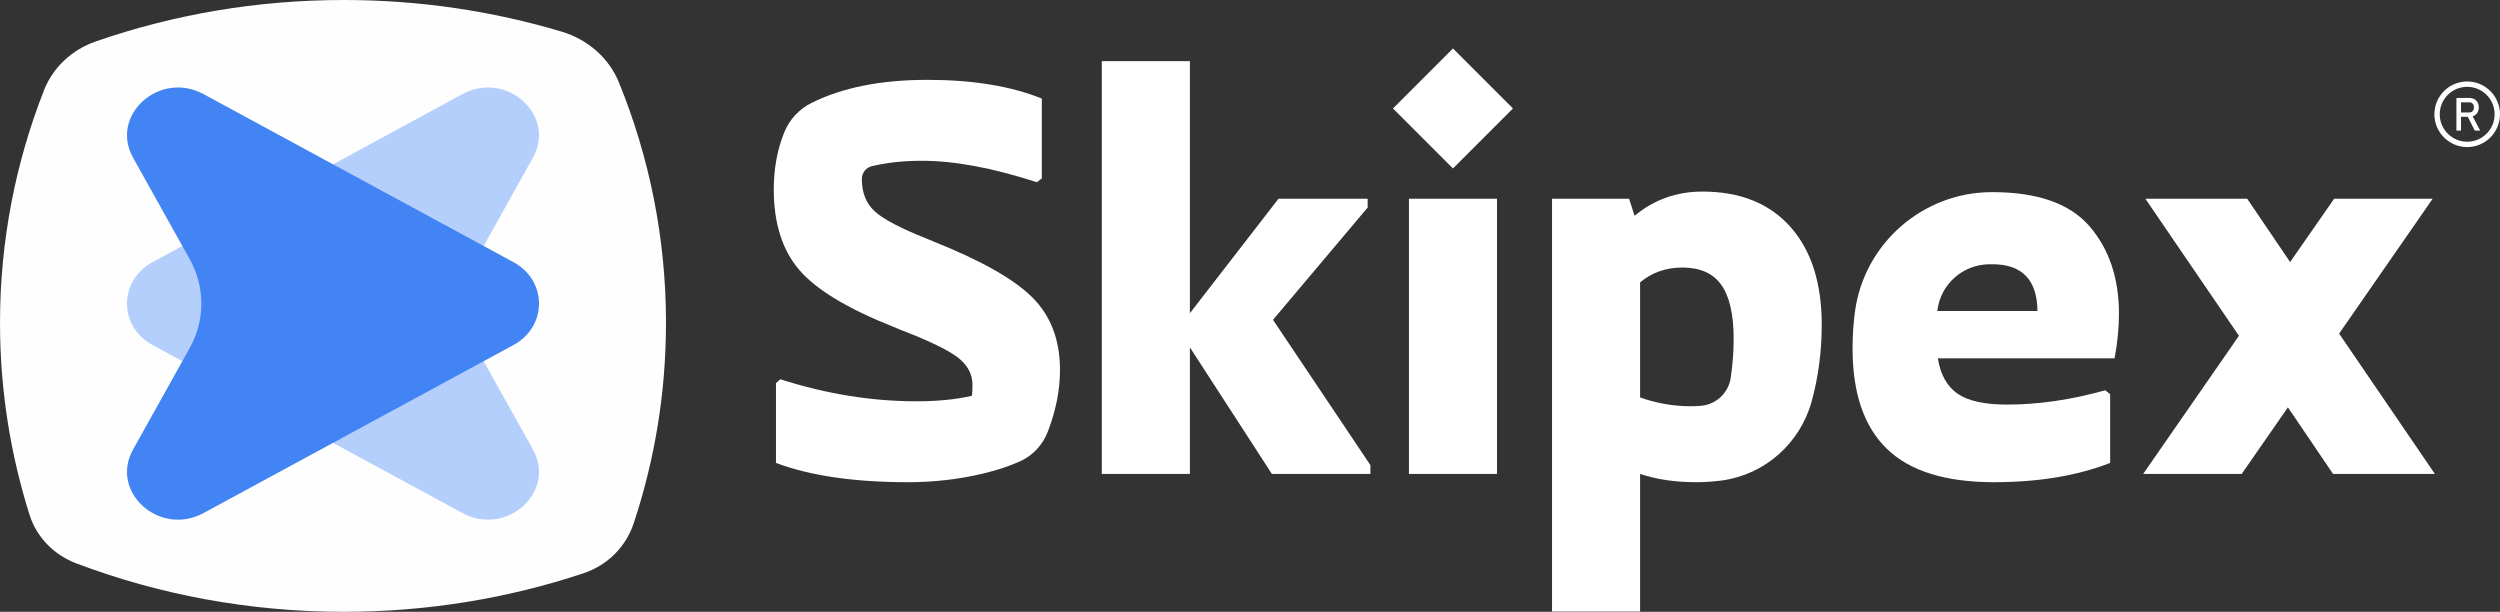
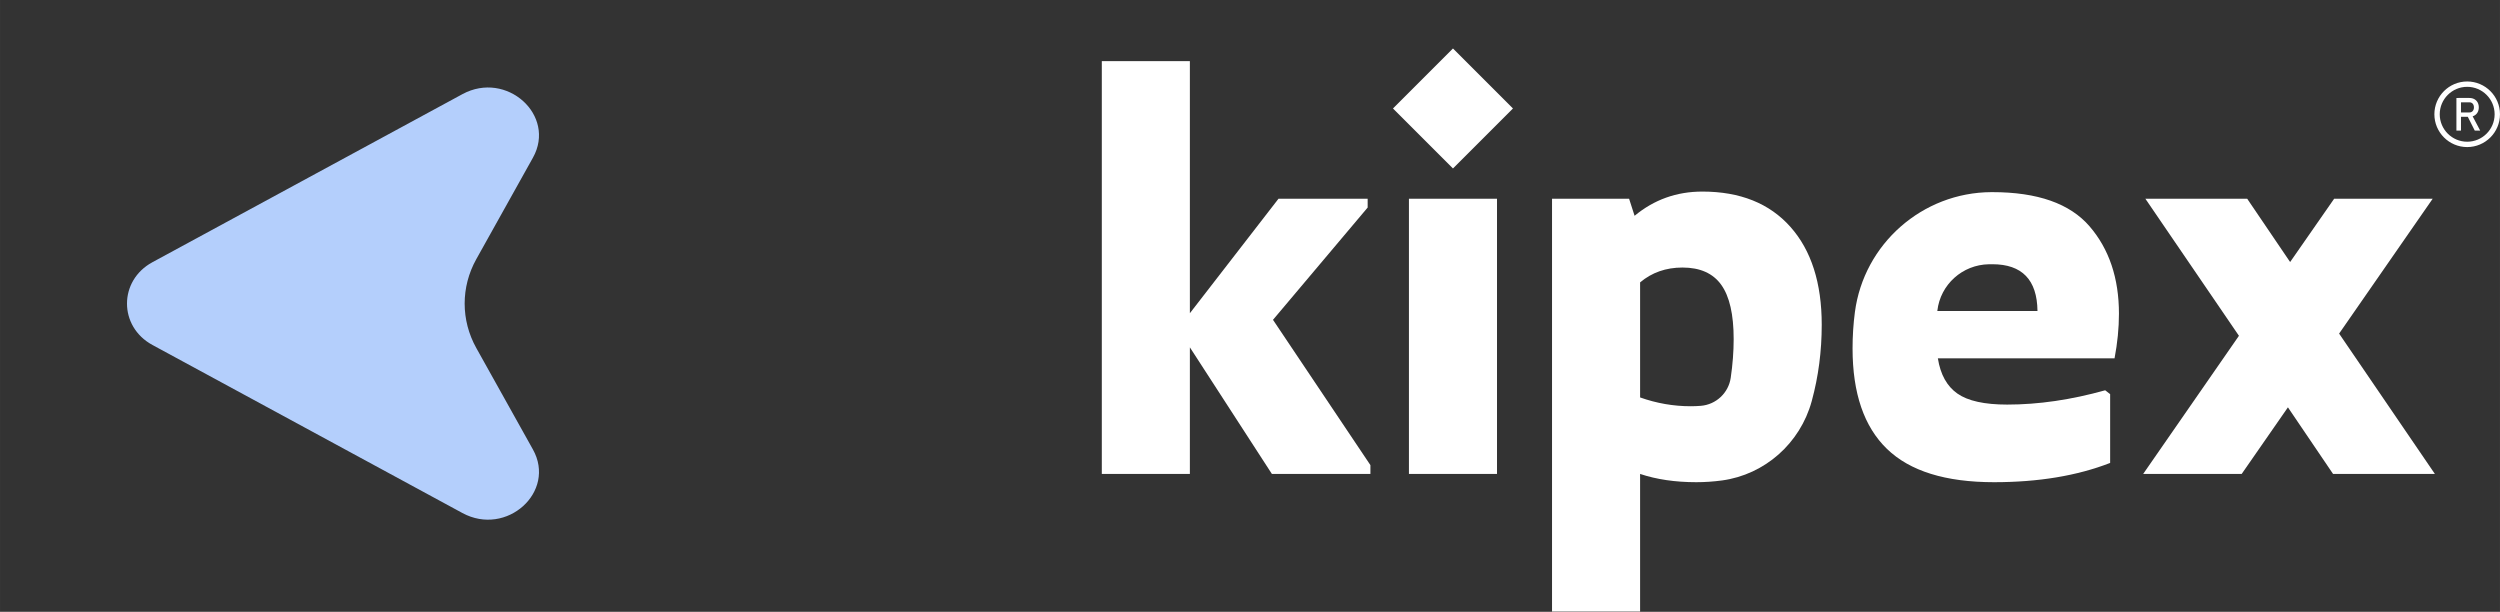
<svg xmlns="http://www.w3.org/2000/svg" xml:space="preserve" width="39.326in" height="9.624in" version="1.1" style="shape-rendering:geometricPrecision; text-rendering:geometricPrecision; image-rendering:optimizeQuality; fill-rule:evenodd; clip-rule:evenodd" viewBox="0 0 39326.35 9624.19">
  <rect x="0" y="0" width="39326.35" height="9624.19" fill="#333333" stroke="none" />
  <defs>
    <style type="text/css">
   
    .fil0 {fill:#FEFEFE;fill-rule:nonzero}
    .fil2 {fill:#4284F4;fill-rule:nonzero}
    .fil1 {fill:#B4CFFC;fill-rule:nonzero}
    .fil3 {fill:white;fill-rule:nonzero}
   
  </style>
  </defs>
  <g id="Layer_x0020_1">
    <g id="g18">
-       <path id="path20" class="fil0" d="M10476.26 5078.79c0,1099.15 -177.86,2159.77 -509.14,3156.72 -119.81,360.61 -406.79,654.81 -785.86,781.2 -1179.87,393.41 -2449.54,607.47 -3772.87,607.47 -1486.85,0 -2906.99,-270.21 -4207.28,-761.53 -354.4,-133.93 -625.98,-415.04 -734.79,-758.93 -303.39,-958.81 -466.32,-1974.16 -466.32,-3024.94 0,-1287.68 244.87,-2521.93 693.89,-3663.81 138.74,-352.77 437.25,-633.1 812.93,-763.37 1215.98,-421.68 2530.34,-651.62 3901.57,-651.62 1195.24,0 2347.08,174.76 3427.72,498.11 413.66,123.78 744.19,417.19 899.51,797.9 479.12,1174.36 740.65,2449.55 740.65,3782.79z" />
-     </g>
+       </g>
    <g id="g22">
      <path id="path24" class="fil1" d="M7492.52 4076.32l890.56 -1595.41c372.23,-666.84 -414.8,-1376.35 -1109.14,-999.9l-1843 999.22 -3033.21 1644.48c-533.6,289.31 -533.6,1012.57 0,1301.87l3033.21 1644.5 1843 999.2c694.34,376.45 1481.37,-333.06 1109.14,-999.89l-890.56 -1595.43c-244.46,-437.94 -244.46,-960.68 0,-1398.64z" />
    </g>
    <g id="g26">
-       <path id="path28" class="fil2" d="M2983.74 4076.32l-890.56 -1595.41c-372.23,-666.84 414.8,-1376.35 1109.14,-999.9l1843 999.22 3033.21 1644.48c533.6,289.31 533.6,1012.57 0,1301.87l-3033.21 1644.5 -1843 999.2c-694.34,376.45 -1481.37,-333.06 -1109.14,-999.89l890.56 -1595.43c244.46,-437.94 244.46,-960.68 0,-1398.64z" />
-     </g>
+       </g>
    <g id="g30">
-       <path id="path32" class="fil3" d="M14587.51 3758.32l103.87 43.24c750.17,300.21 1268.39,594.6 1554.18,883.21 285.61,288.6 428.58,666.67 428.58,1134.19 0,318.47 -64.61,643.86 -193.54,976.22 -79.37,204.65 -235.21,371.48 -435.15,462.07 -168.19,76.22 -364.14,140.78 -587.83,193.74 -378.24,89.47 -769.22,134.19 -1173.29,134.19 -848.4,0 -1541.08,-101.06 -2077.86,-303.02l0 -1255.46 69.25 -60.64c721.5,230.94 1434.22,346.42 2138.5,346.42 334.82,0 626.24,-28.82 874.58,-86.64 5.63,-40.26 8.61,-98.08 8.61,-173.13 0,-167.33 -76.54,-310.14 -229.46,-428.6 -152.92,-118.29 -454.6,-264.08 -904.74,-437.21l-103.87 -43.25c-727.31,-288.6 -1223.82,-588.79 -1489.22,-900.6 -265.58,-311.63 -398.28,-732.93 -398.28,-1264.07 0,-329.29 55.65,-630.06 167.02,-902.18 81.6,-199.37 234.74,-362.93 427.69,-458.71 486.22,-241.35 1093.21,-362.11 1820.96,-362.11 715.54,0 1315.93,98.25 1800.86,294.4l0.01 1255.48 -77.87 60.63c-692.67,-225.14 -1295.89,-337.64 -1809.64,-337.64 -282.61,0 -543.33,27.83 -782.15,83.39 -94.35,21.96 -161.54,105.36 -161.68,202.24 0,213.72 66.44,382.54 199.31,506.63 132.7,124.08 409.7,269.87 831.18,437.2z" />
-     </g>
+       </g>
    <g id="g34">
      <polygon id="path36" class="fil3" points="21557.35,7316.8 21557.35,7455.3 20007.48,7455.3 18717.39,5463.93 18717.39,7455.3 17332.04,7455.3 17332.04,961.61 18717.39,961.61 18717.39,4927.15 20111.36,3126.28 21513.94,3126.29 21513.94,3264.79 20024.87,5031.02 " />
    </g>
    <path id="path38" class="fil3" d="M23548.74 7455.31l-1385.35 0 0 -4329.02 1385.35 0 0 4329.01zm-692.68 -4805.33l-943.83 -943.67 943.83 -943.85 943.67 943.85 -943.67 943.67z" />
    <g id="g40">
      <g>
        <path id="path42" class="fil3" d="M26596.28 6390.36c53.69,0 106.76,-2.17 159.18,-6.48 239.92,-19.76 435.13,-202.87 469.97,-441.07 30.72,-210.02 46.13,-412.92 46.13,-608.78 0,-386.67 -64.78,-670.97 -194.67,-852.71 -129.89,-181.92 -333.33,-272.86 -610.5,-272.86 -259.78,0 -481.94,78.03 -666.67,233.76l-0 1809.64c259.78,92.44 525.18,138.5 796.56,138.5l0 0zm181.9 -3376.74c594.43,0 1056.17,184.89 1385.19,554.18 329.03,369.44 493.54,883.19 493.54,1541.08 0,415.67 -51.86,813.94 -155.74,1194.98 -1.04,3.82 -2.08,7.61 -3.13,11.4 -180.87,656.39 -734.98,1150.61 -1409.6,1242.52 -134.07,18.26 -269.25,27.4 -405.53,27.4 -329.03,0 -623.43,-43.25 -883.21,-129.89l0 2164.67 -1385.35 0.01 0 -6493.69 1212.22 -0 86.48 268.39c305.98,-253.97 660.86,-381.04 1065.1,-381.04z" />
      </g>
    </g>
    <g id="g44">
      <g>
        <path id="path46" class="fil3" d="M30475.16 4892.52l1575.71 0c-5.79,-490.56 -242.37,-735.92 -709.9,-735.92 -18.19,0 -36.26,0.15 -54.24,0.44 -415.99,6.9 -763.53,318.15 -811.11,731.47l-0.46 4zm2857.19 43.24c0,225.15 -23.21,458.92 -69.26,701.29l-2779.32 0c40.26,254.15 142.82,438.87 307.33,554.18 164.52,115.47 425.61,173.13 783.63,173.13 490.56,0 1004.31,-74.89 1541.08,-224.98l78.03 60.47 0 1082.33c-519.54,201.96 -1128.56,303.03 -1826.86,303.03 -761.93,0 -1323.39,-174.46 -1684.07,-523.86 -360.83,-349.07 -541.08,-875.75 -541.08,-1580.02 0,-194.53 12.22,-384.97 36.67,-571.33 140.9,-1074.21 1062.61,-1882.98 2146,-1887.54 5.48,-0.03 10.98,-0.04 16.47,-0.04 709.9,0 1219.35,178.93 1528.17,536.78 308.64,357.86 463.22,816.76 463.22,1376.57l0 0zm0 0l0 0 0 0z" />
      </g>
    </g>
    <g id="g48">
      <polygon id="path50" class="fil3" points="36700.47,7455.3 35990.4,6407.76 35263.09,7455.3 33713.4,7455.3 35219.86,5282.18 33748.02,3126.29 35349.75,3126.29 36025.03,4121.97 36717.69,3126.29 38267.57,3126.29 36795.73,5247.55 38302.19,7455.3 " />
    </g>
    <g id="g52">
      <g>
        <path id="path54" class="fil3" d="M38810.3 1365.89c-238.04,0 -431.71,193.67 -431.71,431.71 0,238.06 193.67,431.72 431.71,431.72 238.1,0 431.76,-193.67 431.76,-431.72 0,-238.04 -193.67,-431.71 -431.76,-431.71l0 0zm0 947.69c-284.52,0 -515.98,-231.47 -515.98,-515.98 0,-284.52 231.47,-515.97 515.98,-515.97 284.52,0 516.04,231.46 516.04,515.97 0,284.52 -231.53,515.98 -516.04,515.98z" />
      </g>
    </g>
    <g id="g56">
      <path id="path58" class="fil3" d="M38811.87 1821.38l71.57 -16.22 131.14 248.89 -85.32 -0 -117.39 -232.67zm-139.6 -52.52l174.86 0c13.64,0 25.74,-3.31 36.31,-9.89 10.58,-6.57 18.75,-15.92 24.5,-28.02 5.75,-12.1 8.64,-26.04 8.64,-41.78 0,-15.75 -2.89,-29.67 -8.64,-41.78 -5.75,-12.1 -13.87,-21.44 -24.32,-28.03 -10.47,-6.57 -22.64,-9.87 -36.48,-9.87l-174.87 0 0 -68.37 172.03 0c29.63,0 55.64,6.11 78.08,18.32 22.44,12.22 39.85,29.57 52.18,52 12.33,22.44 18.52,48.36 18.52,77.74 0,29.37 -6.22,55.29 -18.68,77.74 -12.46,22.44 -29.92,39.78 -52.35,51.99 -22.44,12.22 -48.38,18.33 -77.75,18.33l-172.03 0 0 -68.37zm-31.36 -227.74l71.91 0 0 512.93 -71.91 0 0 -512.93z" />
    </g>
  </g>
</svg>